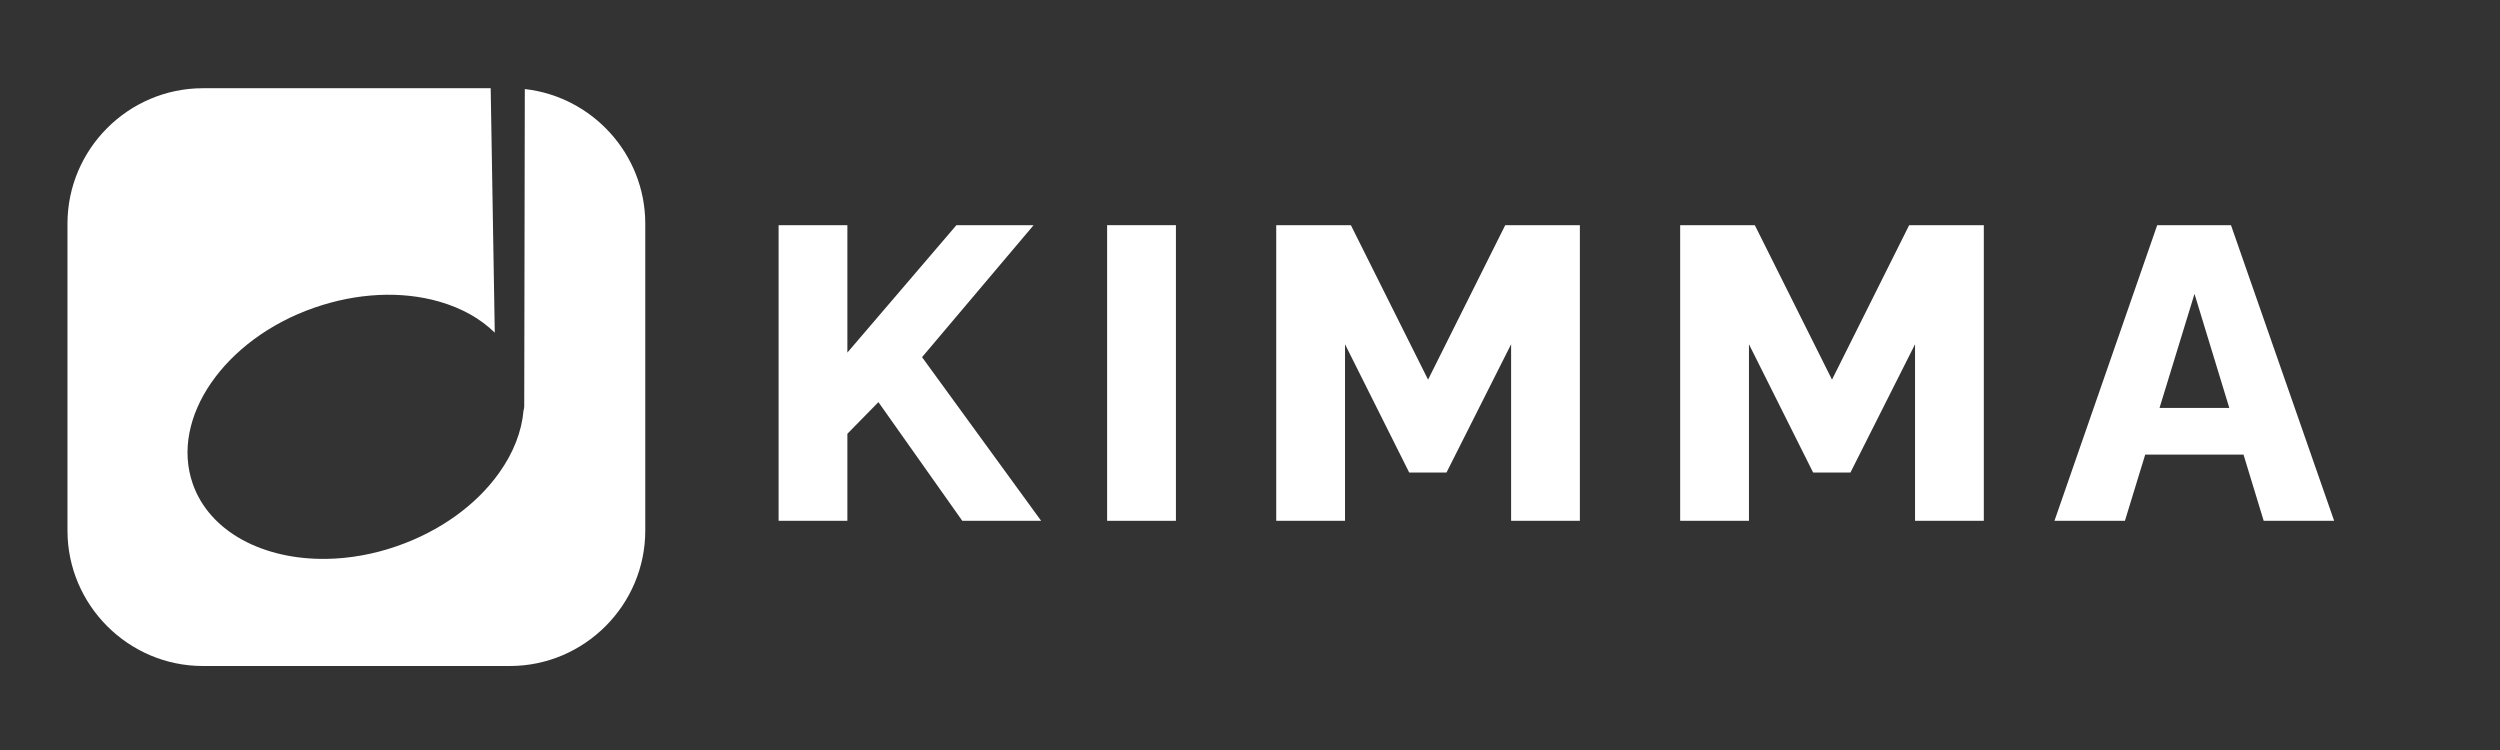
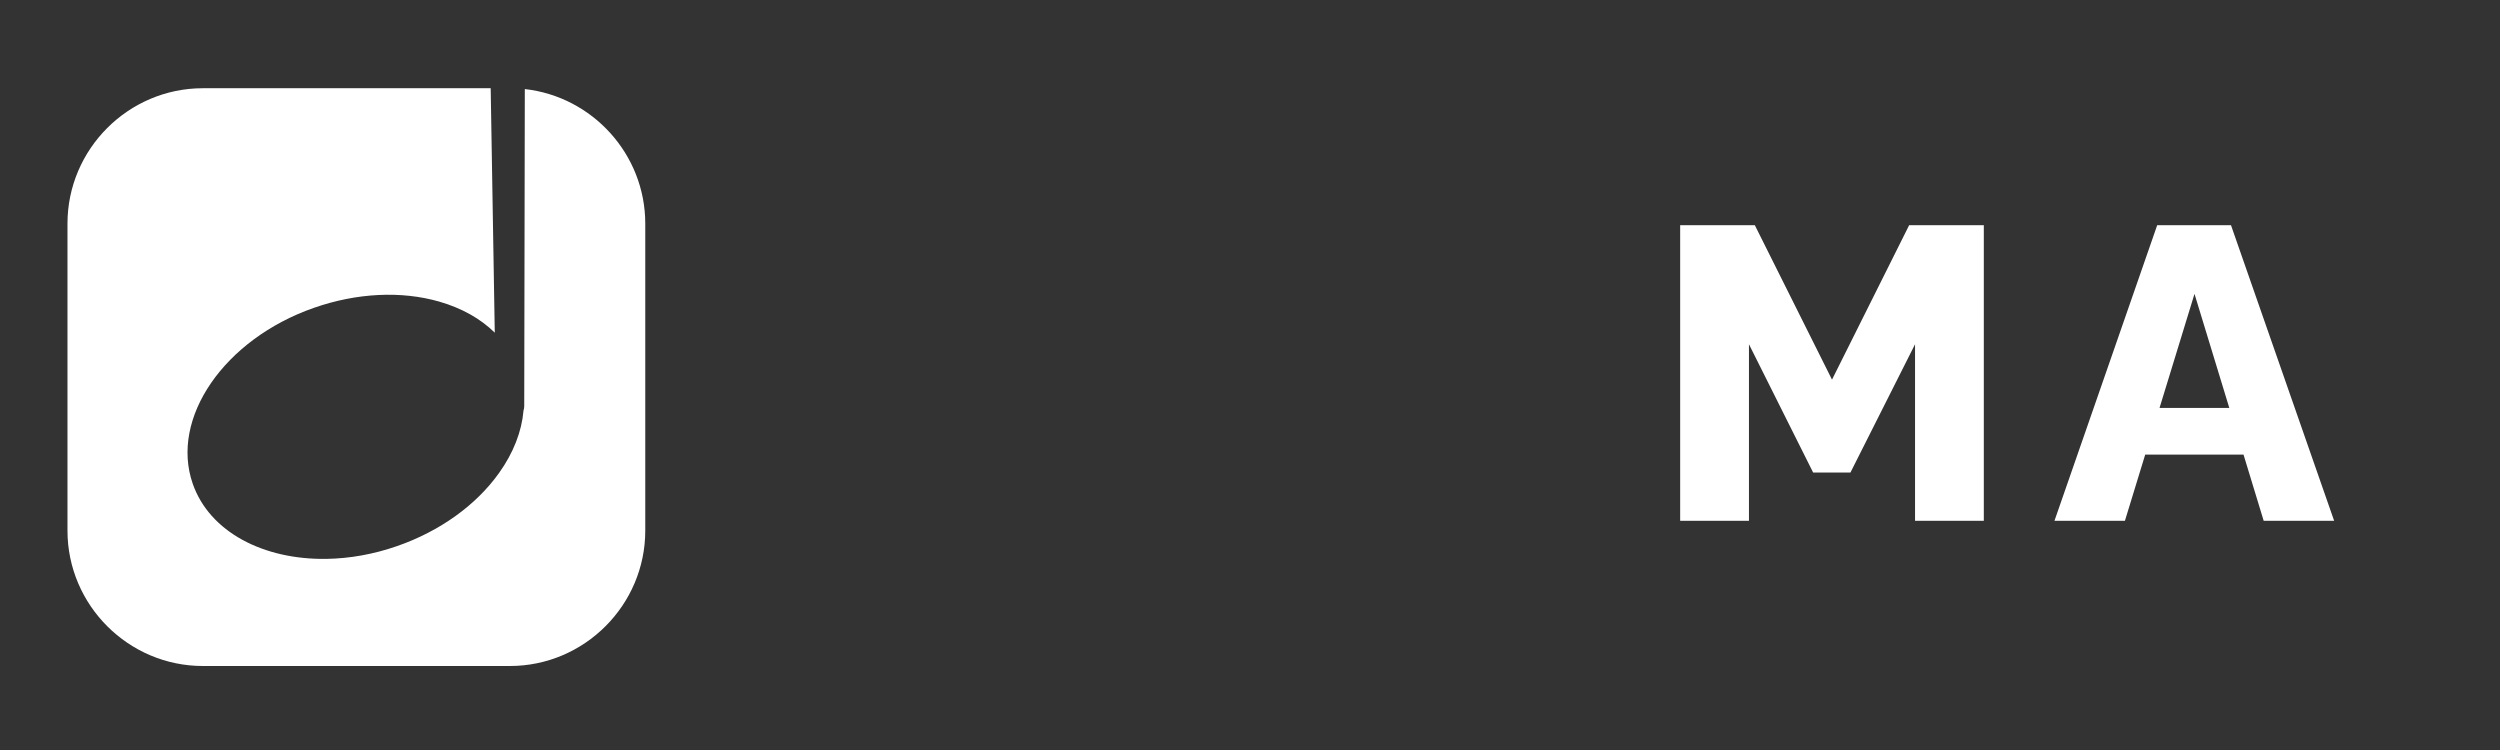
<svg xmlns="http://www.w3.org/2000/svg" width="120" height="36" viewBox="0 0 120 36" fill="none">
  <rect x="0" y="0" width="120" height="36" fill="#333333" stroke="none" />
-   <path d="M37.373 24.999V10.808H40.674V16.924L45.908 10.808H49.613L44.258 17.144L49.975 24.999H46.19L42.164 19.302L40.674 20.821V24.999H37.373Z" fill="white" />
-   <path d="M53.142 24.999V10.808H56.444V24.999H53.142Z" fill="white" />
-   <path d="M72.533 24.999V16.524L69.432 22.68H67.641L64.561 16.524V24.999H61.259V10.808H64.842L68.547 18.223L72.251 10.808H75.834V24.999H72.533Z" fill="white" />
  <path d="M91.922 24.999V16.524L88.822 22.68H87.03L83.95 16.524V24.999H80.648V10.808H84.231L87.936 18.223L91.64 10.808H95.223V24.999H91.922Z" fill="white" />
  <path d="M103.544 10.808H107.087L112.039 24.999H108.657L107.689 21.821H102.97L101.996 24.999H98.614L103.546 10.808H103.544ZM107.007 19.582L105.336 14.106L103.657 19.582H107.007Z" fill="white" />
  <path d="M25.191 4.275L25.163 19.493C25.164 19.567 25.151 19.638 25.129 19.705C25.043 20.708 24.648 21.732 23.954 22.704C22.852 24.25 21.117 25.495 19.067 26.21C17.925 26.609 16.775 26.808 15.683 26.826C12.653 26.877 10.06 25.539 9.252 23.221C8.152 20.068 10.765 16.278 15.076 14.773C17.125 14.058 19.259 13.953 21.084 14.477C22.166 14.789 23.07 15.299 23.749 15.969L23.553 4.235H9.738C6.163 4.235 3.239 7.159 3.239 10.733V25.47C3.239 29.044 6.163 31.968 9.738 31.968H24.474C28.049 31.968 30.973 29.044 30.973 25.47V10.733C30.973 7.402 28.431 4.636 25.191 4.275V4.275Z" fill="white" />
</svg>